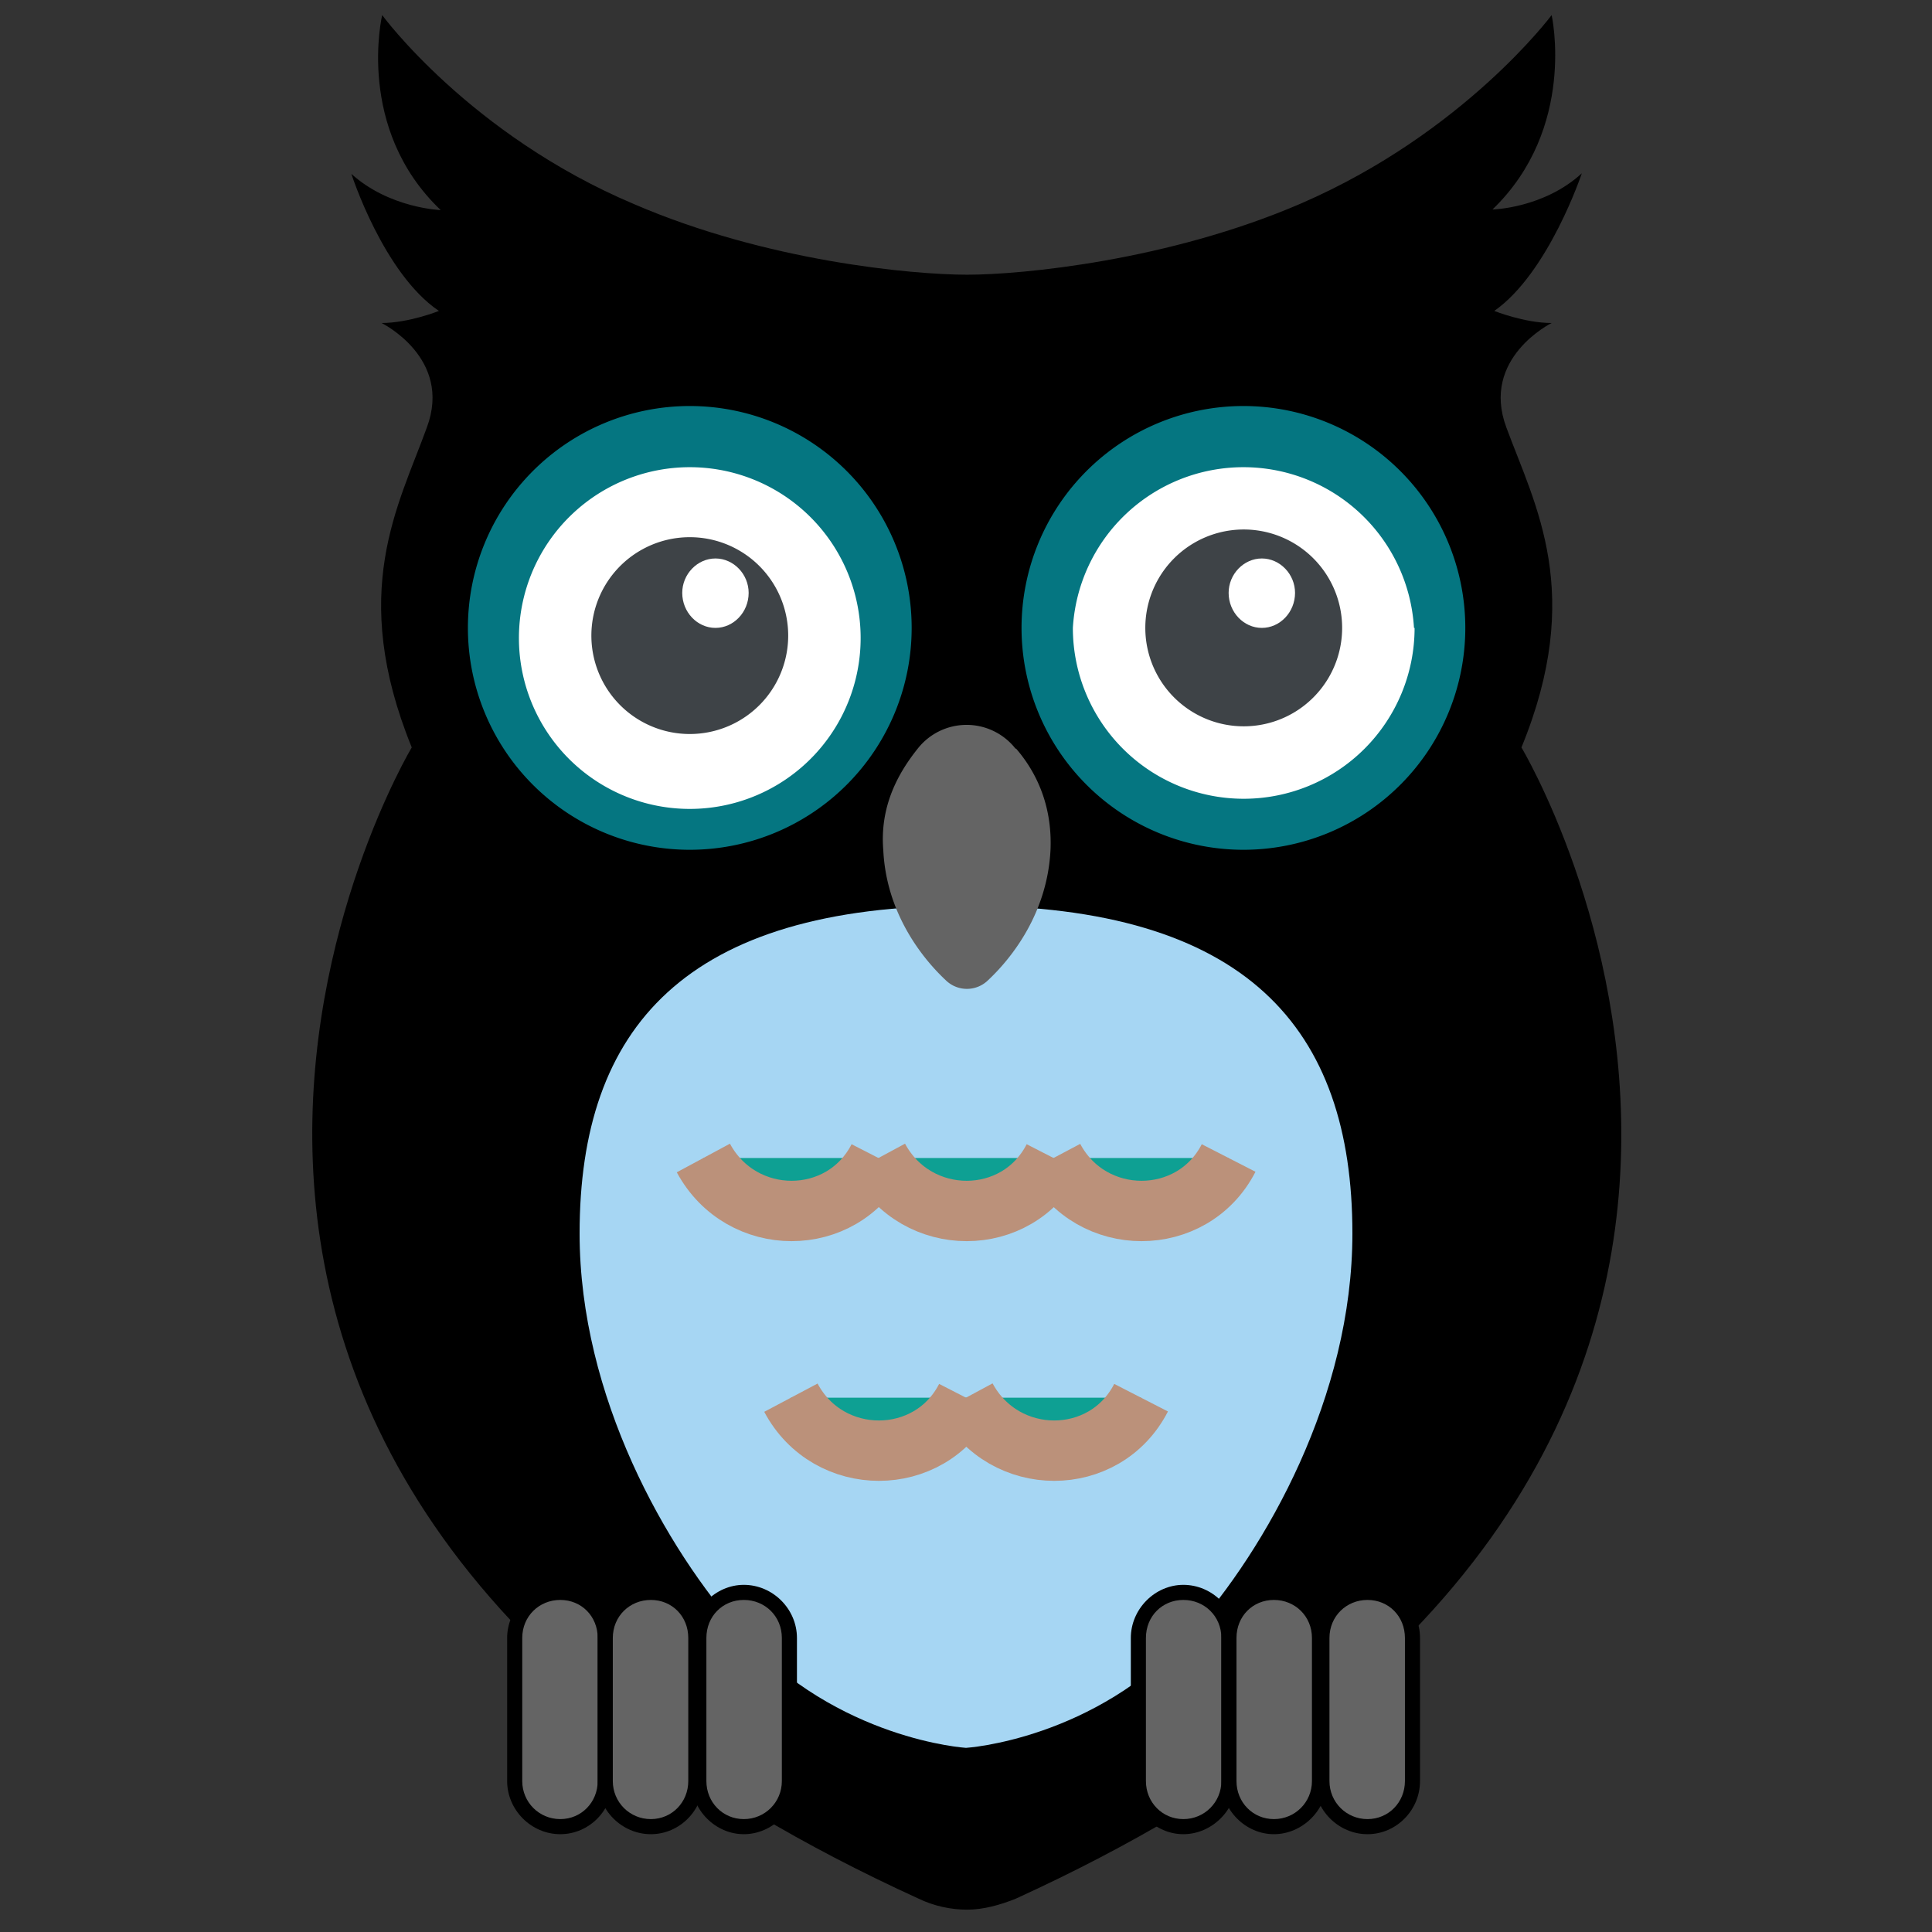
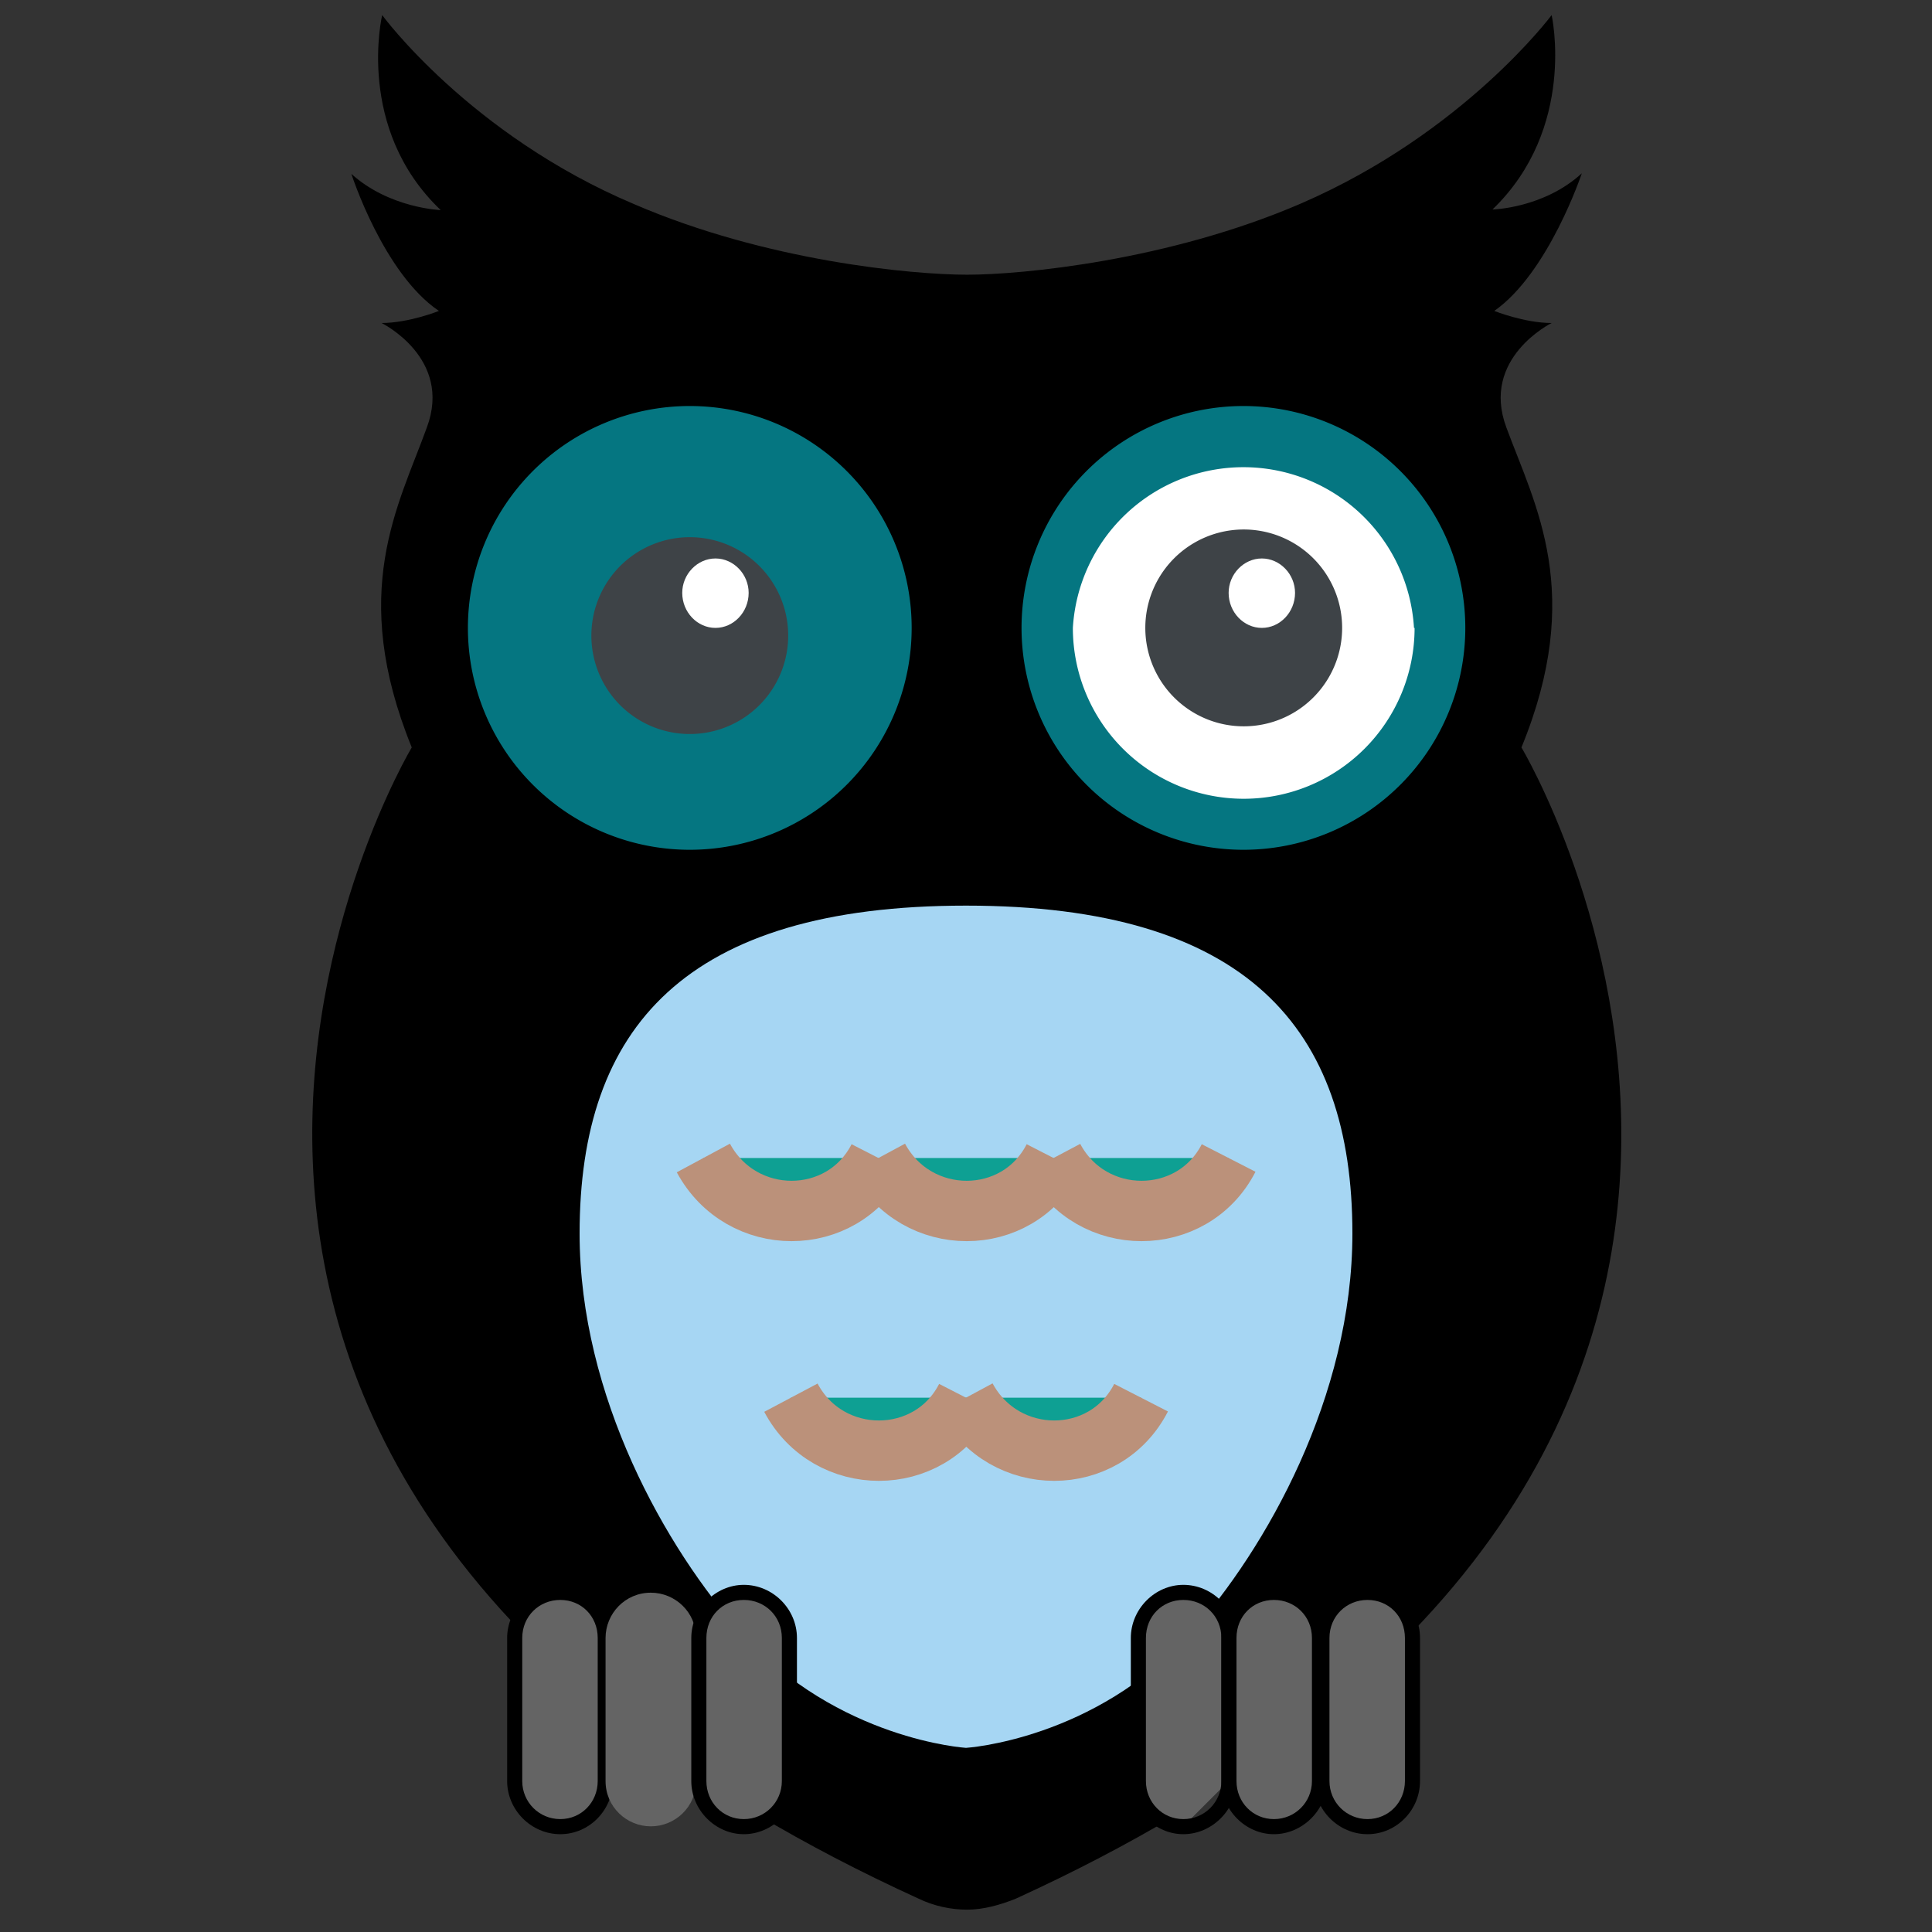
<svg xmlns="http://www.w3.org/2000/svg" id="bg_image_6" width="500" height="500" version="1.1" class="bgs" preserveAspectRatio="xMidYMin slice">
  <rect width="100%" height="100%" fill="#333333" stroke="none" />
  <defs id="SvgjsDefs3700" />
  <rect id="rect_image_6" width="100%" height="100%" fill="none" />
  <svg id="variation_6" preserveAspectRatio="xMidYMin meet" viewBox="0 0 32 32" data-uid="6" data-keyword="variation_6" data-complex="true" style="overflow: visible;">
    <path id="6_l_1" d="M25.2 12.38C26.25 9.82 25.43 8.38 24.95 7.08C24.52 5.93 25.7 5.35 25.7 5.35C25.25 5.35 24.75 5.15 24.75 5.15C25.65 4.52 26.2 2.87 26.2 2.87C25.57 3.45 24.72 3.47 24.72 3.47C26.12 2.12 25.7 0.25 25.7 0.25S24.25 2.2 21.55 3.37C19.35 4.32 16.92 4.55 16.02 4.55S12.7 4.33 10.5 3.38C7.78 2.23 6.33 0.25 6.33 0.25S5.88 2.13 7.3 3.48C7.3 3.48 6.45 3.45 5.82 2.88C5.82 2.88 6.35 4.53 7.27 5.15C7.27 5.15 6.77 5.35 6.32 5.35C6.32 5.35 7.5 5.93 7.07 7.08C6.6 8.38 5.77 9.8 6.82 12.38C6.82 12.38 -0.35 24.35 15.22 31.45C15.47 31.57 15.75 31.63 16.02 31.63S16.57 31.55 16.82 31.45C32.38 24.35 25.2 12.38 25.2 12.38Z " data-color-original="#885c52" fill="#000000" class="885c52" />
    <path id="6_l_2" d="M24.27 10.4A3.67 3.67 0 1 1 16.92 10.4A3.67 3.67 0 0 1 24.27 10.4Z " data-color-original="#bb917a" fill="#057681" class="bb917a" />
    <path id="6_l_3" d="M23.43 10.4A2.83 2.83 0 1 1 17.77 10.4A2.83 2.83 0 0 1 23.42 10.4Z " data-color-original="#ffffff" fill="#ffffff" class="ffffff" />
    <path id="6_l_4" d="M22.23 10.4A1.63 1.63 0 1 1 18.97 10.4A1.63 1.63 0 0 1 22.23 10.4Z " data-color-original="#2f2f2f" fill="#3e4347" class="2f2f2f" />
    <path id="6_l_5" d="M15.1 10.4A3.67 3.67 0 1 1 7.75 10.4A3.67 3.67 0 0 1 15.1 10.4Z " data-color-original="#bb917a" fill="#057681" class="bb917a" />
-     <path id="6_l_6" d="M14.25 10.4A2.83 2.83 0 1 1 8.6 10.4A2.83 2.83 0 0 1 14.25 10.4Z " data-color-original="#ffffff" fill="#ffffff" class="ffffff" />
    <path id="6_l_7" d="M13.05 10.4A1.63 1.63 0 1 1 9.8 10.4A1.63 1.63 0 0 1 13.05 10.4Z " data-color-original="#2f2f2f" fill="#3e4347" class="2f2f2f" />
    <path id="6_l_8" d="M9.6 20.43C9.6 17.02 11.35 15 16 15V28.95S13.88 28.82 12.28 27.05C11.03 25.65 9.6 23.13 9.6 20.43Z " data-color-original="#fef6e0" fill="#a6d6f3" class="fef6e0" />
    <path id="6_l_9" d="M22.4 20.43C22.4 17.03 20.65 15 16 15V28.95S18.13 28.82 19.72 27.05C20.97 25.65 22.4 23.13 22.4 20.43Z " data-color-original="#fef6e0" fill="#a6d6f3" class="fef6e0" />
    <path id="6_l_10" d="M9.28 30.25C8.88 30.25 8.53 29.93 8.53 29.5V27.13C8.53 26.73 8.85 26.38 9.28 26.38C9.68 26.38 10.03 26.7 10.03 27.13V29.5C10 29.93 9.68 30.25 9.28 30.25Z " data-color-original="#ffc148" fill="#646464" class="ffc148" />
    <path id="6_l_11" d="M9.28 26.5C9.63 26.5 9.9 26.77 9.9 27.13V29.5C9.9 29.85 9.63 30.13 9.28 30.13S8.65 29.85 8.65 29.5V27.13C8.65 26.77 8.93 26.5 9.28 26.5ZM9.28 26.25C8.8 26.25 8.4 26.65 8.4 27.13V29.5C8.4 29.98 8.8 30.38 9.28 30.38S10.15 29.98 10.15 29.5V27.13C10.13 26.65 9.75 26.25 9.28 26.25Z " data-color-original="#885c52" fill="#000000" class="885c52" />
    <path id="6_l_12" d="M10.78 30.25C10.38 30.25 10.03 29.93 10.03 29.5V27.13C10.03 26.73 10.35 26.38 10.78 26.38C11.18 26.38 11.53 26.7 11.53 27.13V29.5C11.53 29.93 11.18 30.25 10.78 30.25Z " data-color-original="#ffc148" fill="#646464" class="ffc148" />
-     <path id="6_l_13" d="M10.78 26.5C11.13 26.5 11.4 26.77 11.4 27.13V29.5C11.4 29.85 11.13 30.13 10.78 30.13S10.15 29.85 10.15 29.5V27.13C10.15 26.77 10.43 26.5 10.78 26.5ZM10.78 26.25C10.3 26.25 9.9 26.65 9.9 27.13V29.5C9.9 29.98 10.3 30.38 10.78 30.38S11.65 29.98 11.65 29.5V27.13C11.65 26.65 11.25 26.25 10.78 26.25Z " data-color-original="#885c52" fill="#000000" class="885c52" />
    <path id="6_l_14" d="M12.32 30.25C11.92 30.25 11.57 29.93 11.57 29.5V27.13C11.57 26.73 11.9 26.38 12.32 26.38S13.07 26.7 13.07 27.13V29.5C13.07 29.93 12.72 30.25 12.32 30.25Z " data-color-original="#ffc148" fill="#646464" class="ffc148" />
    <path id="6_l_15" d="M12.32 26.5C12.67 26.5 12.95 26.77 12.95 27.13V29.5C12.95 29.85 12.67 30.13 12.32 30.13S11.7 29.85 11.7 29.5V27.13C11.7 26.77 11.97 26.5 12.32 26.5ZM12.32 26.25C11.85 26.25 11.45 26.65 11.45 27.13V29.5C11.45 29.98 11.85 30.38 12.32 30.38S13.2 29.98 13.2 29.5V27.13C13.2 26.65 12.8 26.25 12.32 26.25Z " data-color-original="#885c52" fill="#000000" class="885c52" />
-     <path id="6_l_16" d="M19.6 30.25C19.2 30.25 18.85 29.93 18.85 29.5V27.13C18.85 26.73 19.18 26.38 19.6 26.38C20 26.38 20.35 26.7 20.35 27.13V29.5C20.35 29.93 20 30.25 19.6 30.25Z " data-color-original="#ffc148" fill="#646464" class="ffc148" />
+     <path id="6_l_16" d="M19.6 30.25C19.2 30.25 18.85 29.93 18.85 29.5V27.13C18.85 26.73 19.18 26.38 19.6 26.38C20 26.38 20.35 26.7 20.35 27.13V29.5Z " data-color-original="#ffc148" fill="#646464" class="ffc148" />
    <path id="6_l_17" d="M19.6 26.5C19.95 26.5 20.23 26.77 20.23 27.13V29.5C20.23 29.85 19.95 30.13 19.6 30.13S18.98 29.85 18.98 29.5V27.13C18.98 26.77 19.25 26.5 19.6 26.5ZM19.6 26.25C19.13 26.25 18.73 26.65 18.73 27.13V29.5C18.73 29.98 19.13 30.38 19.6 30.38S20.48 29.98 20.48 29.5V27.13C20.48 26.65 20.08 26.25 19.6 26.25Z " data-color-original="#885c52" fill="#000000" class="885c52" />
    <path id="6_l_18" d="M21.1 30.25C20.7 30.25 20.35 29.93 20.35 29.5V27.13C20.35 26.73 20.68 26.38 21.1 26.38S21.85 26.7 21.85 27.13V29.5C21.85 29.93 21.53 30.25 21.1 30.25Z " data-color-original="#ffc148" fill="#646464" class="ffc148" />
    <path id="6_l_19" d="M21.1 26.5C21.45 26.5 21.73 26.77 21.73 27.13V29.5C21.73 29.85 21.45 30.13 21.1 30.13S20.48 29.85 20.48 29.5V27.13C20.48 26.77 20.75 26.5 21.1 26.5ZM21.1 26.25C20.63 26.25 20.23 26.65 20.23 27.13V29.5C20.23 29.98 20.63 30.38 21.1 30.38S21.98 29.98 21.98 29.5V27.13C21.98 26.65 21.58 26.25 21.1 26.25Z " data-color-original="#885c52" fill="#000000" class="885c52" />
    <path id="6_l_20" d="M22.65 30.25C22.25 30.25 21.9 29.93 21.9 29.5V27.13C21.9 26.73 22.22 26.38 22.65 26.38C23.05 26.38 23.4 26.7 23.4 27.13V29.5C23.4 29.93 23.05 30.25 22.65 30.25Z " data-color-original="#ffc148" fill="#646464" class="ffc148" />
    <path id="6_l_21" d="M22.65 26.5C23 26.5 23.27 26.77 23.27 27.13V29.5C23.27 29.85 23 30.13 22.65 30.13S22.02 29.85 22.02 29.5V27.13C22.02 26.77 22.3 26.5 22.65 26.5ZM22.65 26.25C22.17 26.25 21.77 26.65 21.77 27.13V29.5C21.77 29.98 22.17 30.38 22.65 30.38S23.52 29.98 23.52 29.5V27.13C23.52 26.65 23.13 26.25 22.65 26.25Z " data-color-original="#885c52" fill="#000000" class="885c52" />
-     <path id="6_l_22" d="M16.82 12.4A1.03 1.03 0 0 0 15.2 12.4C14.88 12.8 14.57 13.35 14.63 14.08C14.68 15.13 15.28 15.88 15.68 16.25A0.5 0.5 0 0 0 16.35 16.25C16.75 15.88 17.35 15.13 17.4 14.07C17.43 13.32 17.15 12.77 16.83 12.4Z " data-color-original="#ffc148" fill="#646464" class="ffc148" />
    <path id="6_l_23" d="M21.45 9.82C21.45 10.14 21.2 10.4 20.9 10.4S20.35 10.14 20.35 9.82C20.35 9.51 20.6 9.25 20.9 9.25S21.45 9.51 21.45 9.82ZM12.4 9.82C12.4 10.14 12.15 10.4 11.85 10.4S11.3 10.14 11.3 9.82C11.3 9.51 11.55 9.25 11.85 9.25S12.4 9.51 12.4 9.82Z " data-color-original="#ffffff" fill="#ffffff" class="ffffff" />
    <path id="6_l_24" d="M11.65 19.18C12.28 20.35 13.95 20.35 14.55 19.18M14.55 19.18C15.18 20.35 16.85 20.35 17.45 19.18M17.45 19.18C18.07 20.35 19.75 20.35 20.35 19.18M13.1 23.15C13.72 24.32 15.4 24.32 16 23.15M16 23.15C16.63 24.32 18.3 24.32 18.9 23.15 " data-color-original="none" fill="#0ea093" class="none" stroke-miterlimit="3" stroke-opacity="1" stroke-width="1" stroke="#bb917a" />
  </svg>
</svg>